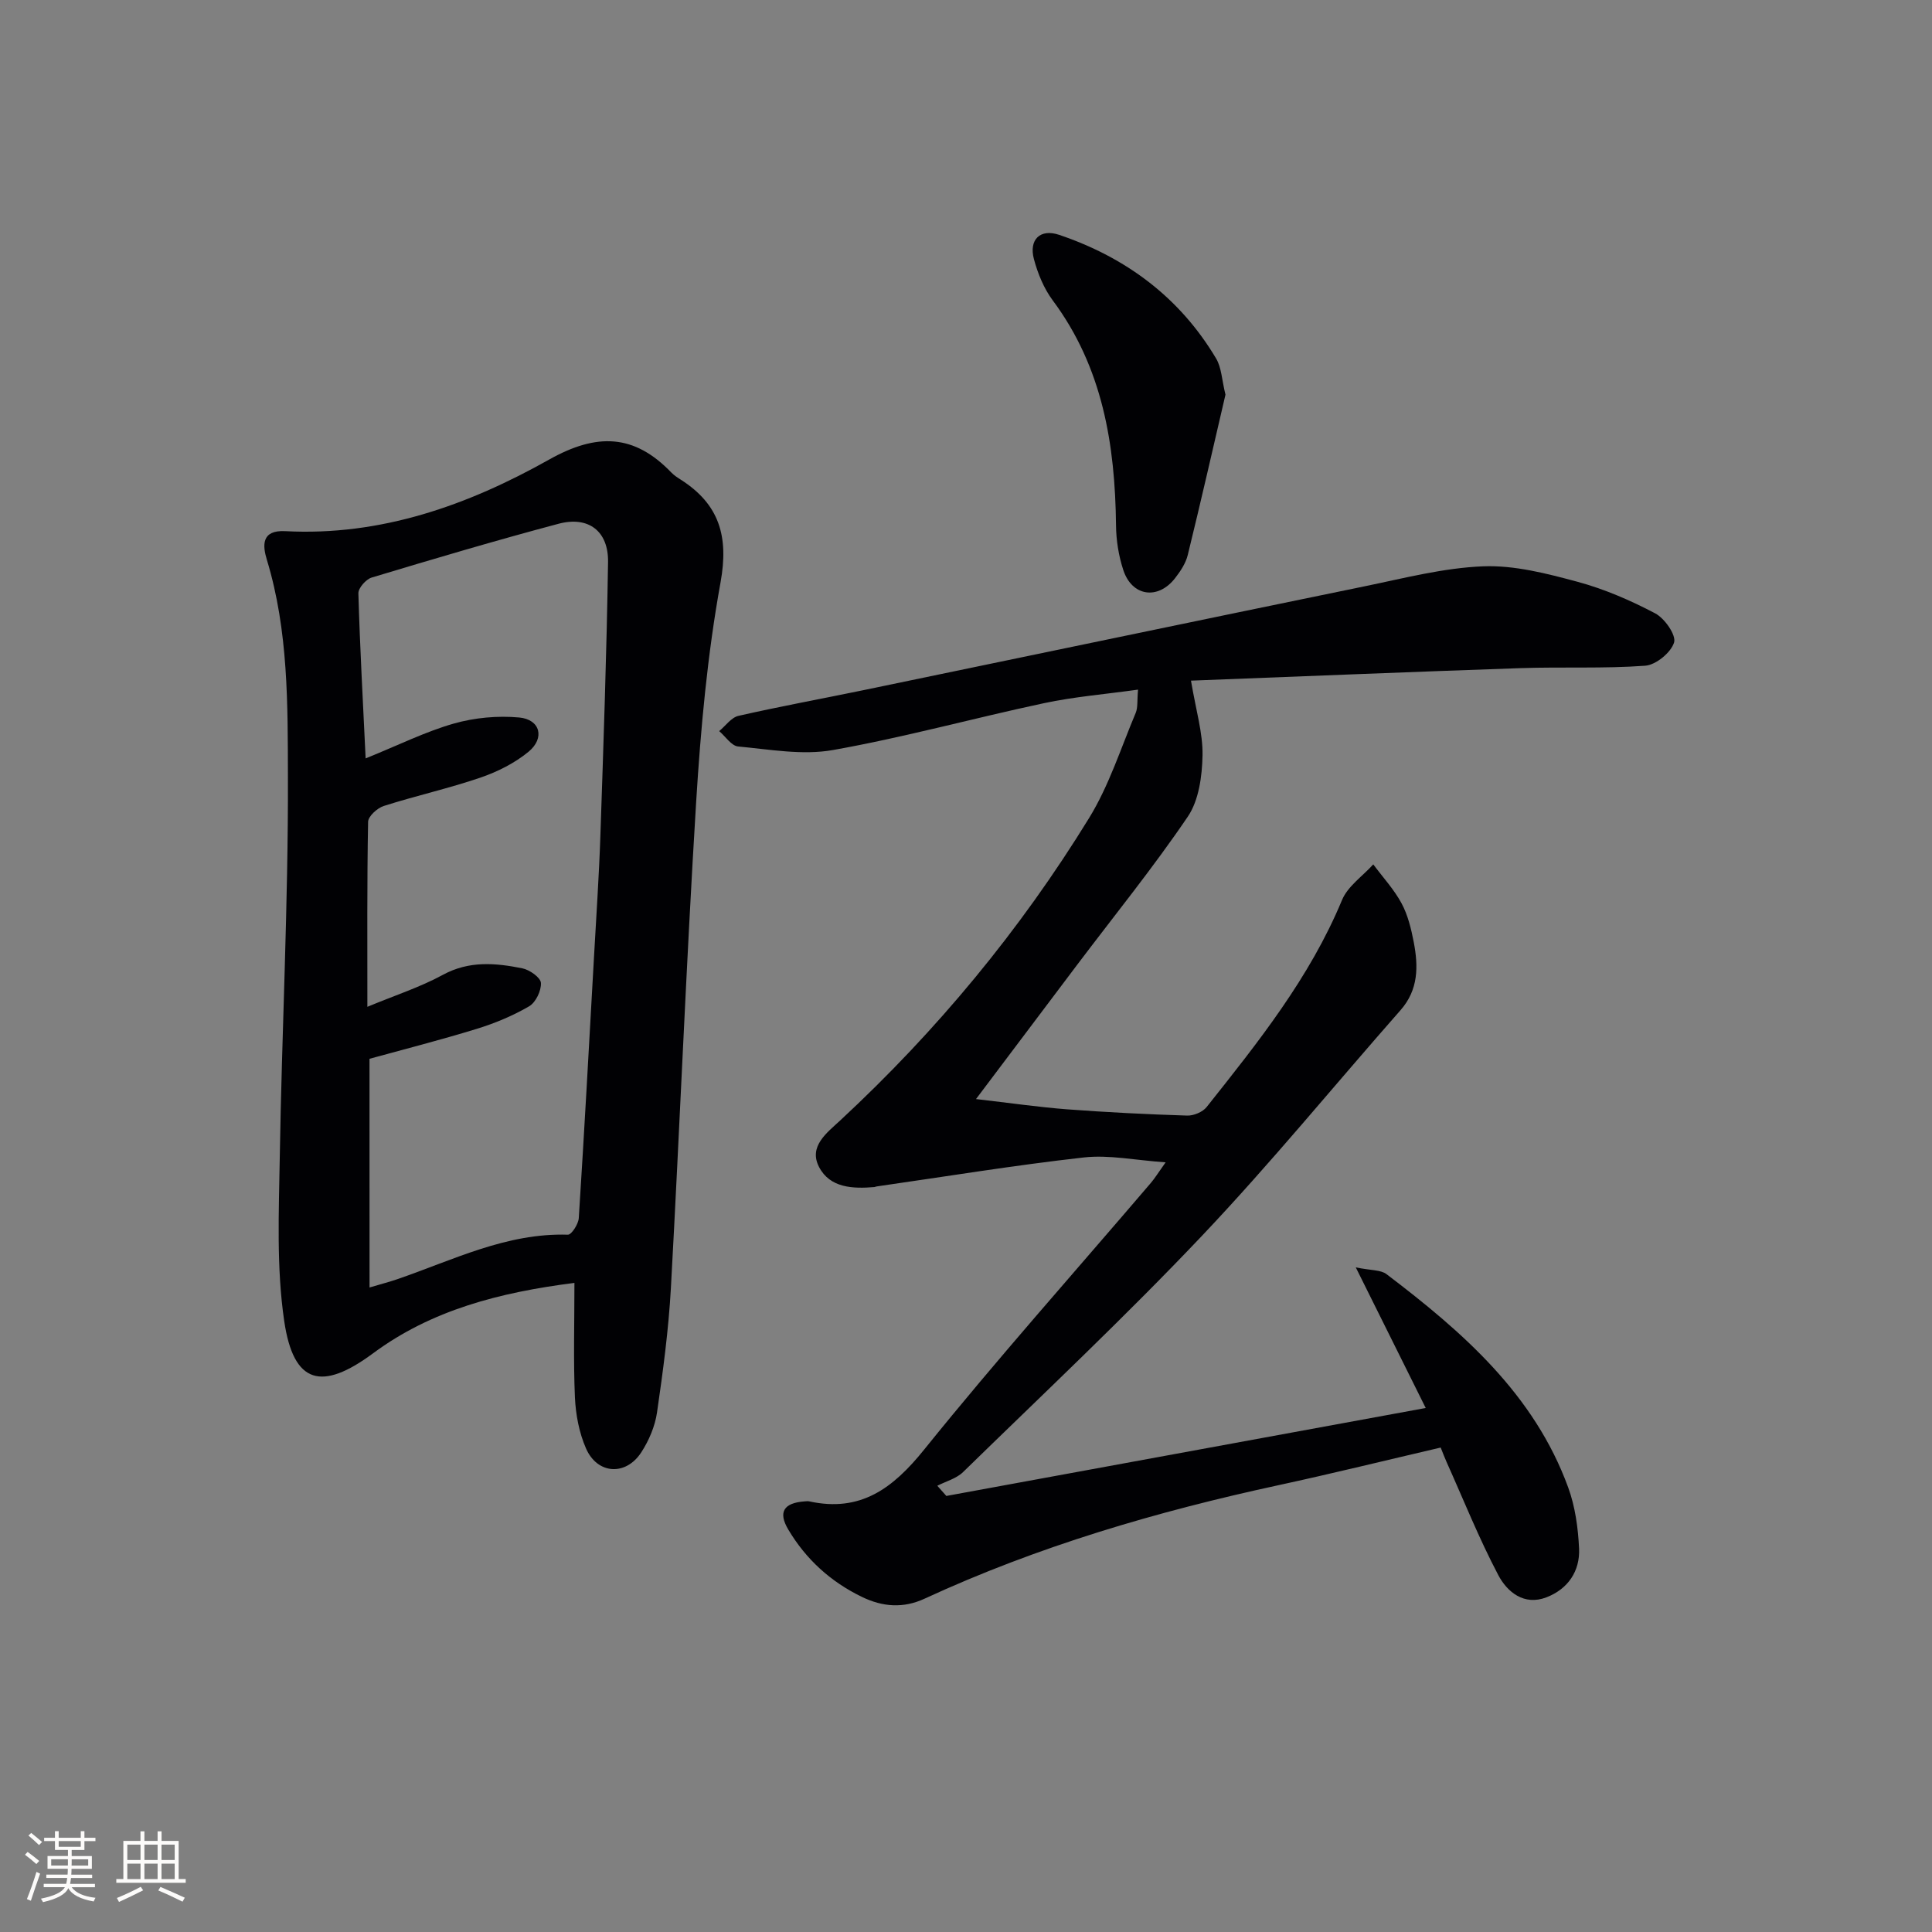
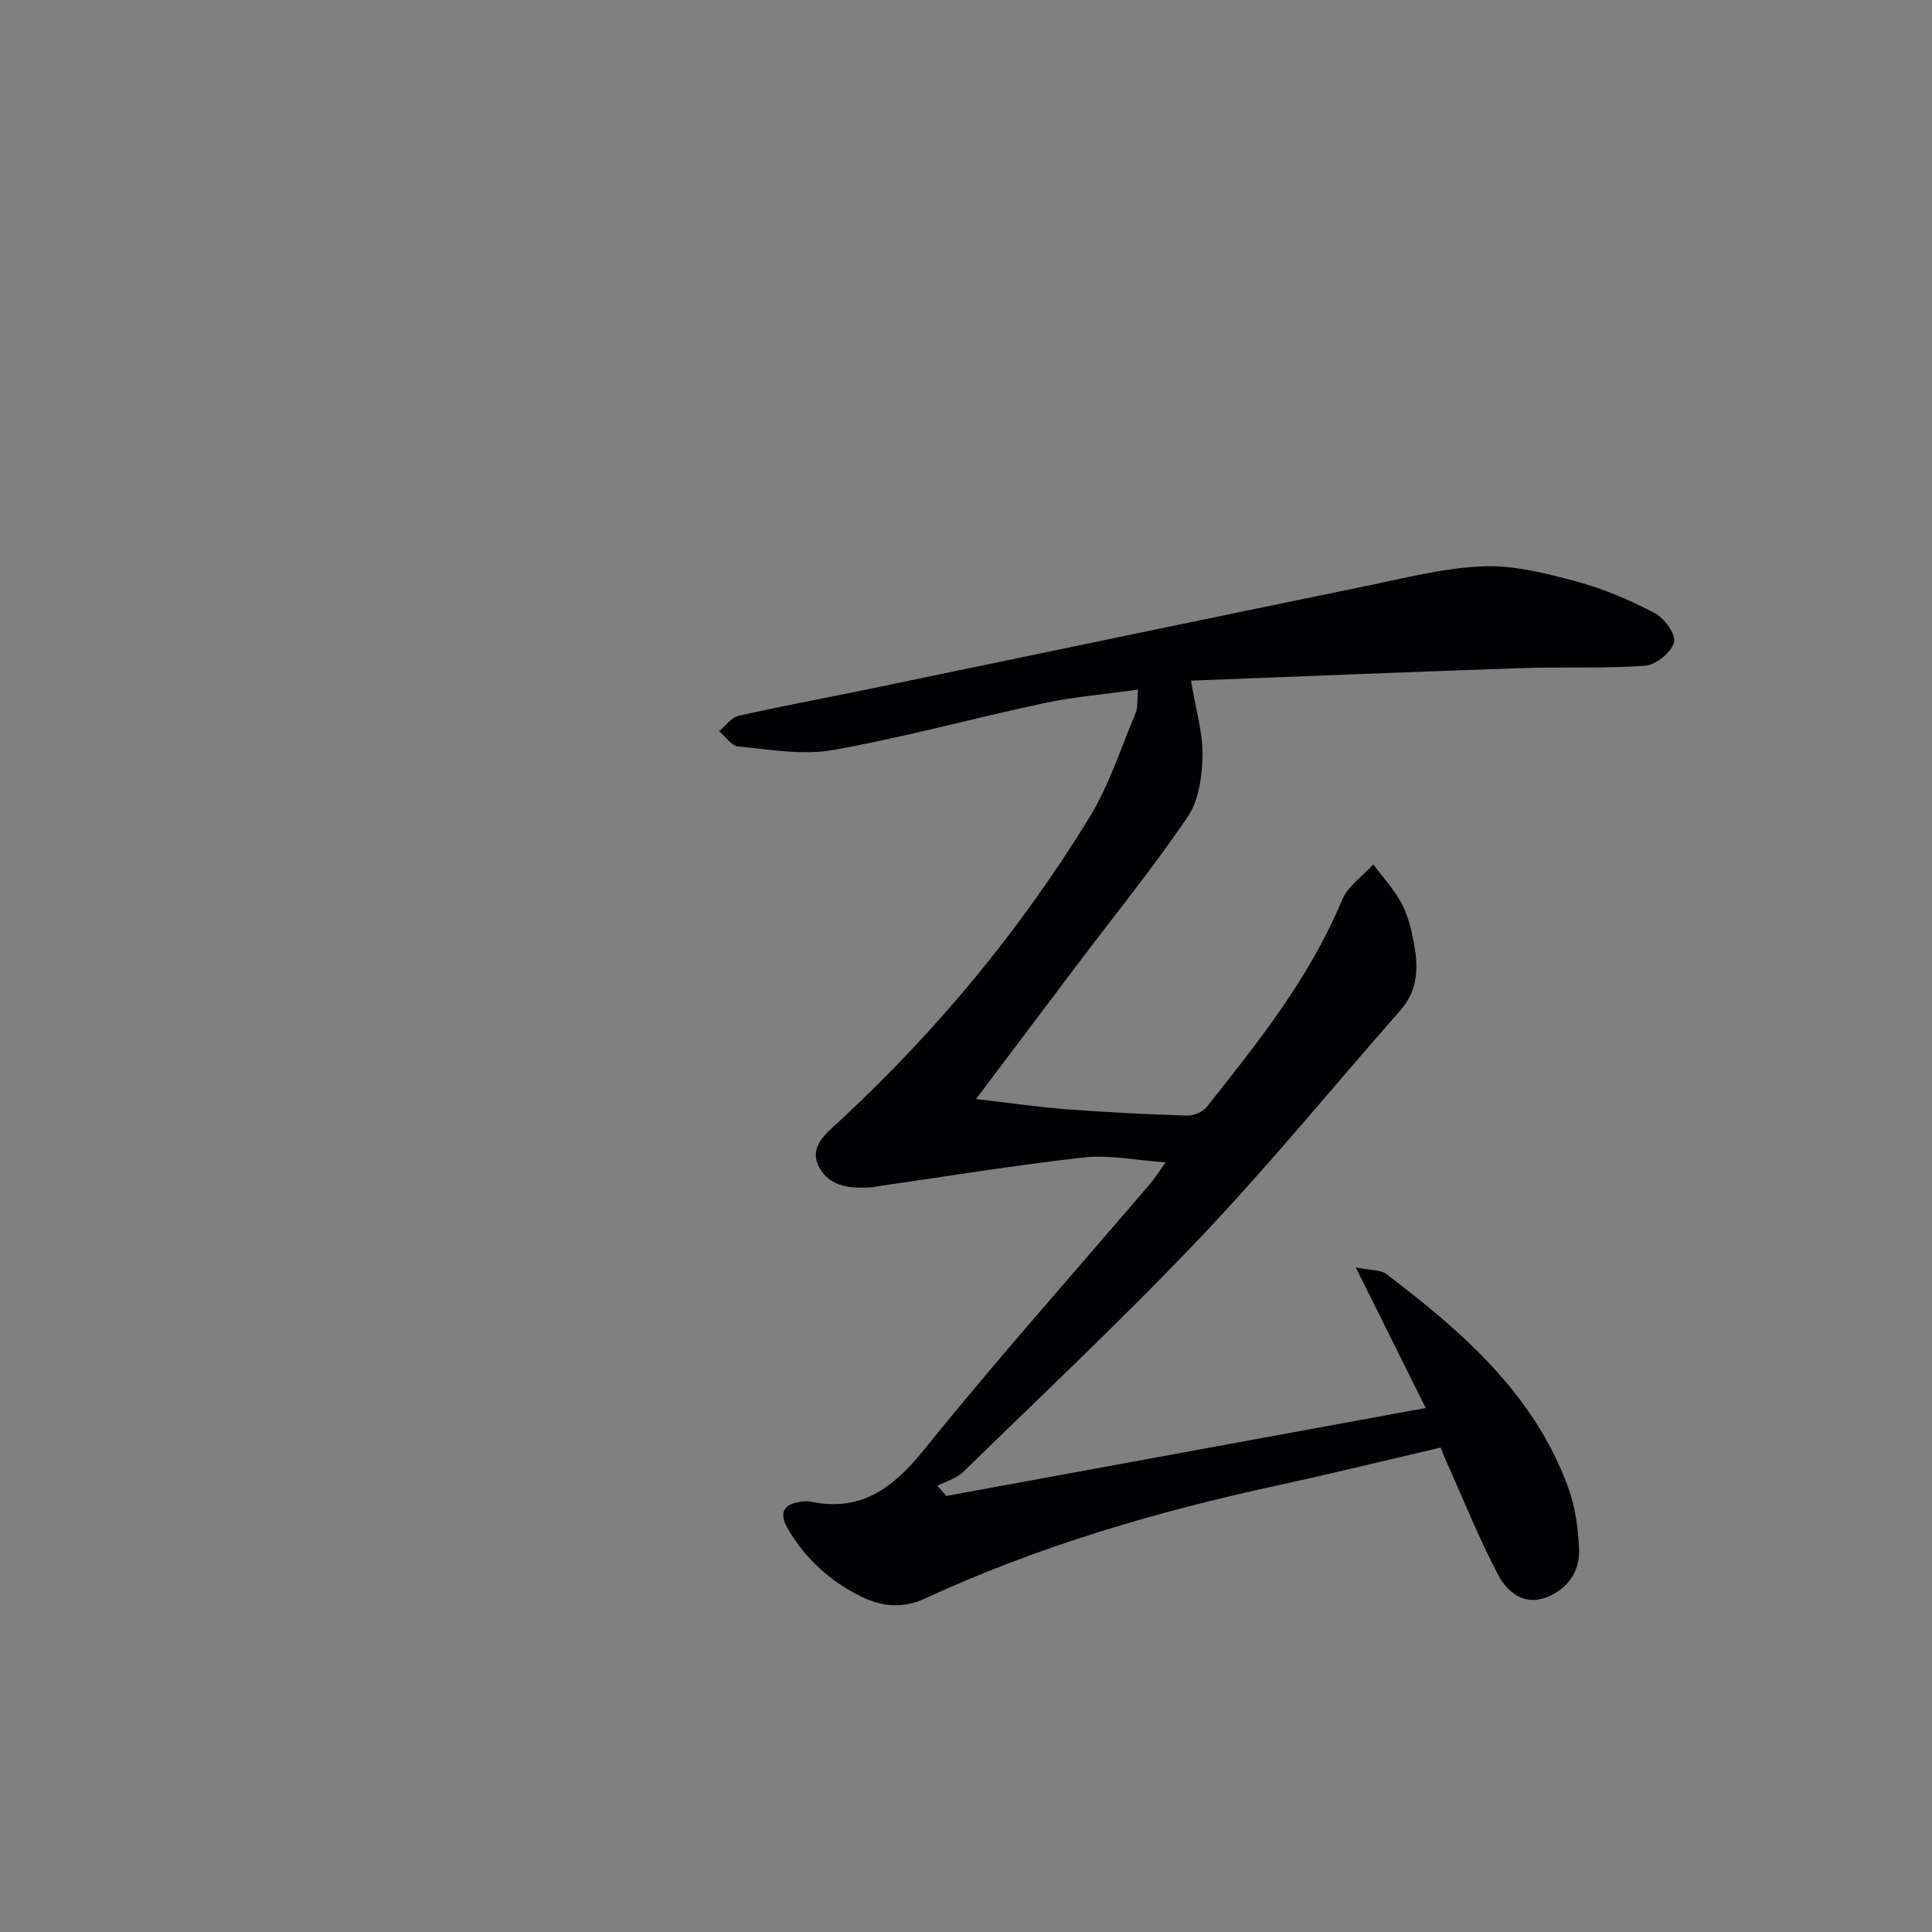
<svg xmlns="http://www.w3.org/2000/svg" enable-background="new 0 0 400 400" viewBox="0 0 400 400">
  <rect x="0" y="0" width="400" height="400" fill="#808080" stroke="none" />
  <g fill="#010104">
    <path d="m298.28 299.7c-11.25 2.62-22.36 5.36-33.53 7.78-25.22 5.45-49.85 12.66-73.33 23.51-4.39 2.03-8.66 1.72-12.97-.37-6.49-3.14-11.6-7.8-15.25-13.95-2.15-3.62-.92-5.5 3.33-5.82.33-.02.68-.08 1-.01 10.6 2.32 17.3-2.64 23.8-10.71 15.14-18.79 31.23-36.82 46.91-55.18.84-.98 1.52-2.1 3.09-4.3-6.28-.43-11.72-1.6-16.95-1.01-14.34 1.61-28.59 3.95-42.88 6-.16.02-.32.11-.48.13-4.47.37-9.18.19-11.44-4.15-2.23-4.28 1.65-7.11 4.35-9.62 20.02-18.57 37.3-39.43 51.57-62.66 4.11-6.69 6.55-14.42 9.63-21.73.48-1.13.28-2.55.49-4.83-6.84.96-13.23 1.47-19.45 2.8-14.61 3.11-29.05 7.11-43.74 9.71-6.31 1.12-13.09-.14-19.61-.74-1.39-.13-2.61-2.07-3.92-3.18 1.32-1.09 2.5-2.82 3.99-3.16 8.57-1.95 17.22-3.53 25.83-5.31 34.62-7.17 69.22-14.41 103.85-21.52 8.13-1.67 16.3-3.81 24.52-4.13 6.47-.25 13.15 1.49 19.51 3.2 5.56 1.5 10.98 3.85 16.09 6.54 1.96 1.03 4.38 4.5 3.91 6.03-.65 2.09-3.76 4.65-5.98 4.81-8.57.63-17.21.21-25.82.5-22.56.77-45.11 1.7-68.22 2.59 1.03 6.17 2.48 10.85 2.39 15.5-.09 4.28-.75 9.27-3.05 12.66-7.18 10.58-15.27 20.55-22.98 30.77-6.7 8.87-13.37 17.75-20.87 27.7 7.14.82 12.96 1.67 18.81 2.12 8.29.62 16.6 1.04 24.91 1.3 1.35.04 3.22-.74 4.04-1.78 10.65-13.41 21.35-26.77 28.02-42.85 1.19-2.86 4.27-4.94 6.47-7.38 1.98 2.67 4.29 5.16 5.85 8.05 1.31 2.43 2 5.29 2.53 8.04.96 5 1 9.85-2.73 14.09-13.74 15.6-26.91 31.74-41.2 46.81-15.92 16.79-32.82 32.67-49.39 48.84-1.38 1.34-3.53 1.9-5.32 2.82.62.7 1.25 1.41 1.87 2.11 32.58-5.98 65.16-11.96 99.25-18.21-4.92-9.89-9.35-18.8-14.48-29.11 3.17.65 5.16.49 6.35 1.39 15.76 11.97 30.58 24.86 37.63 44.18 1.45 3.97 2.05 8.39 2.25 12.64.21 4.7-2.32 8.39-6.76 10.1-4.64 1.79-8.13-1.12-9.97-4.61-4-7.59-7.2-15.61-10.72-23.45-.39-.86-.73-1.78-1.2-2.95z" />
-     <path d="m118.93 265.61c-15.54 1.97-29.63 5.64-41.68 14.57-10.6 7.85-16.48 6.47-18.41-6.69-1.62-11.06-1.11-22.48-.92-33.74.43-26.29 1.77-52.57 1.69-78.85-.04-15.04.12-30.29-4.36-45.01-.89-2.92-1.19-6.18 3.8-5.92 19.82 1.05 37.85-5.38 54.64-14.82 9.86-5.54 17.6-5.33 25.3 2.68.57.59 1.29 1.06 1.99 1.5 7.94 5.09 9.93 11.7 8.2 21.25-2.72 14.97-4.11 30.26-5.05 45.47-2.06 33.53-3.38 67.1-5.23 100.65-.48 8.61-1.63 17.19-2.87 25.73-.42 2.87-1.67 5.81-3.26 8.26-3.2 4.93-9.09 4.57-11.44-.8-1.43-3.26-2.14-7.03-2.3-10.61-.33-7.6-.1-15.25-.1-23.67zm-42.42.95c2.49-.74 4.09-1.15 5.64-1.68 11.57-3.96 22.68-9.65 35.43-9.25.74.02 2.17-2.19 2.25-3.43 1.16-18.07 2.14-36.15 3.16-54.23.46-8.29 1.03-16.58 1.31-24.88.64-18.9 1.3-37.81 1.59-56.72.1-6.43-4.07-9.57-10.25-7.93-12.97 3.45-25.85 7.27-38.7 11.14-1.18.36-2.77 2.17-2.74 3.27.31 11.05.93 22.09 1.5 34.17 6.87-2.78 12.4-5.54 18.24-7.21 4.32-1.23 9.1-1.67 13.56-1.26 4.35.4 5.36 4.26 1.93 7.09-2.86 2.35-6.41 4.14-9.94 5.35-6.58 2.25-13.41 3.76-20.04 5.88-1.34.43-3.22 2.13-3.24 3.28-.23 12.45-.15 24.9-.15 38.3 5.67-2.36 10.89-4.04 15.63-6.62 5.44-2.96 10.91-2.46 16.45-1.35 1.5.3 3.78 1.9 3.85 3.02.1 1.61-1.07 4.05-2.45 4.85-3.39 1.97-7.11 3.52-10.86 4.67-7.51 2.31-15.13 4.25-22.18 6.19.01 16.12.01 31.37.01 47.35z" />
-     <path d="m253.72 81.71c-2.49 10.68-5.05 21.97-7.81 33.21-.42 1.71-1.51 3.35-2.62 4.78-3.54 4.56-8.93 3.79-10.72-1.67-.97-2.95-1.48-6.17-1.51-9.27-.19-16.73-2.77-32.69-13.11-46.58-1.83-2.46-3.09-5.55-3.89-8.54-1.07-4 1.27-6.35 5.22-5.02 13.81 4.67 24.97 12.94 32.5 25.6 1.13 1.89 1.18 4.41 1.94 7.49z" />
  </g>
-   <path d="m5.17 384 .55-.58c.85.61 1.65 1.24 2.4 1.87l-.59.64c-.83-.73-1.62-1.38-2.36-1.93m1.22 9.53-.82-.34c.71-1.76 1.37-3.64 1.98-5.63.24.13.5.25.76.36-.6 1.67-1.24 3.54-1.92 5.61m-.5-13.5.57-.54c.56.44 1.31 1.06 2.26 1.87l-.64.64c-.68-.66-1.41-1.32-2.19-1.97m3.25.46h2.24v-1.36h.77v1.36h4.57v-1.36h.76v1.36h2.28v.69h-2.28v1.84h-2.64v1.26h4.18v2.64h-4.21c0 .45-.02.86-.05 1.21h4.32v.69h-4.38c-.04.34-.1.75-.19 1.22h5.15v.69h-4.82c.87 1.19 2.51 1.92 4.93 2.19-.17.31-.3.57-.37.76-2.77-.49-4.52-1.41-5.26-2.76-.56 1.26-2.3 2.23-5.24 2.9-.12-.25-.26-.48-.43-.72 2.73-.55 4.38-1.34 4.96-2.38h-4.38v-.69h4.65c.1-.38.17-.79.21-1.22h-4.32v-.69h4.4c.03-.34.05-.75.05-1.21h-4.2v-2.64h4.23v-1.26h-2.69v-1.84h-2.24zm1.46 4.46v1.29h3.45c.01-.4.02-.57.01-.53v-.32-.45h-3.46zm1.55-2.59h4.57v-1.19h-4.57zm6.11 2.59h-3.42v.77c-.01.19-.01.37-.02.53h3.44z" fill="#fcfbfa" />
-   <path d="m32.63 379.16h.82v1.98h3.54v7.89h1.46v.78h-14.37v-.78h1.46v-7.89h3.54v-1.98h.82v1.98h2.73zm-3.49 11.48.5.73c-1.61.82-3.28 1.63-5 2.41-.13-.27-.28-.55-.44-.82 1.75-.72 3.4-1.49 4.94-2.32m-2.78-5.55h2.73v-3.18h-2.73zm0 3.95h2.73v-3.2h-2.73zm3.54-3.95h2.73v-3.18h-2.73zm0 3.95h2.73v-3.2h-2.73zm7.89 4.68c-1.84-.92-3.51-1.7-5.02-2.32l.45-.73c1.89.8 3.57 1.55 5.04 2.23zm-1.62-11.81h-2.73v3.18h2.73zm-2.73 7.13h2.73v-3.2h-2.73z" fill="#fcfbfa" />
</svg>